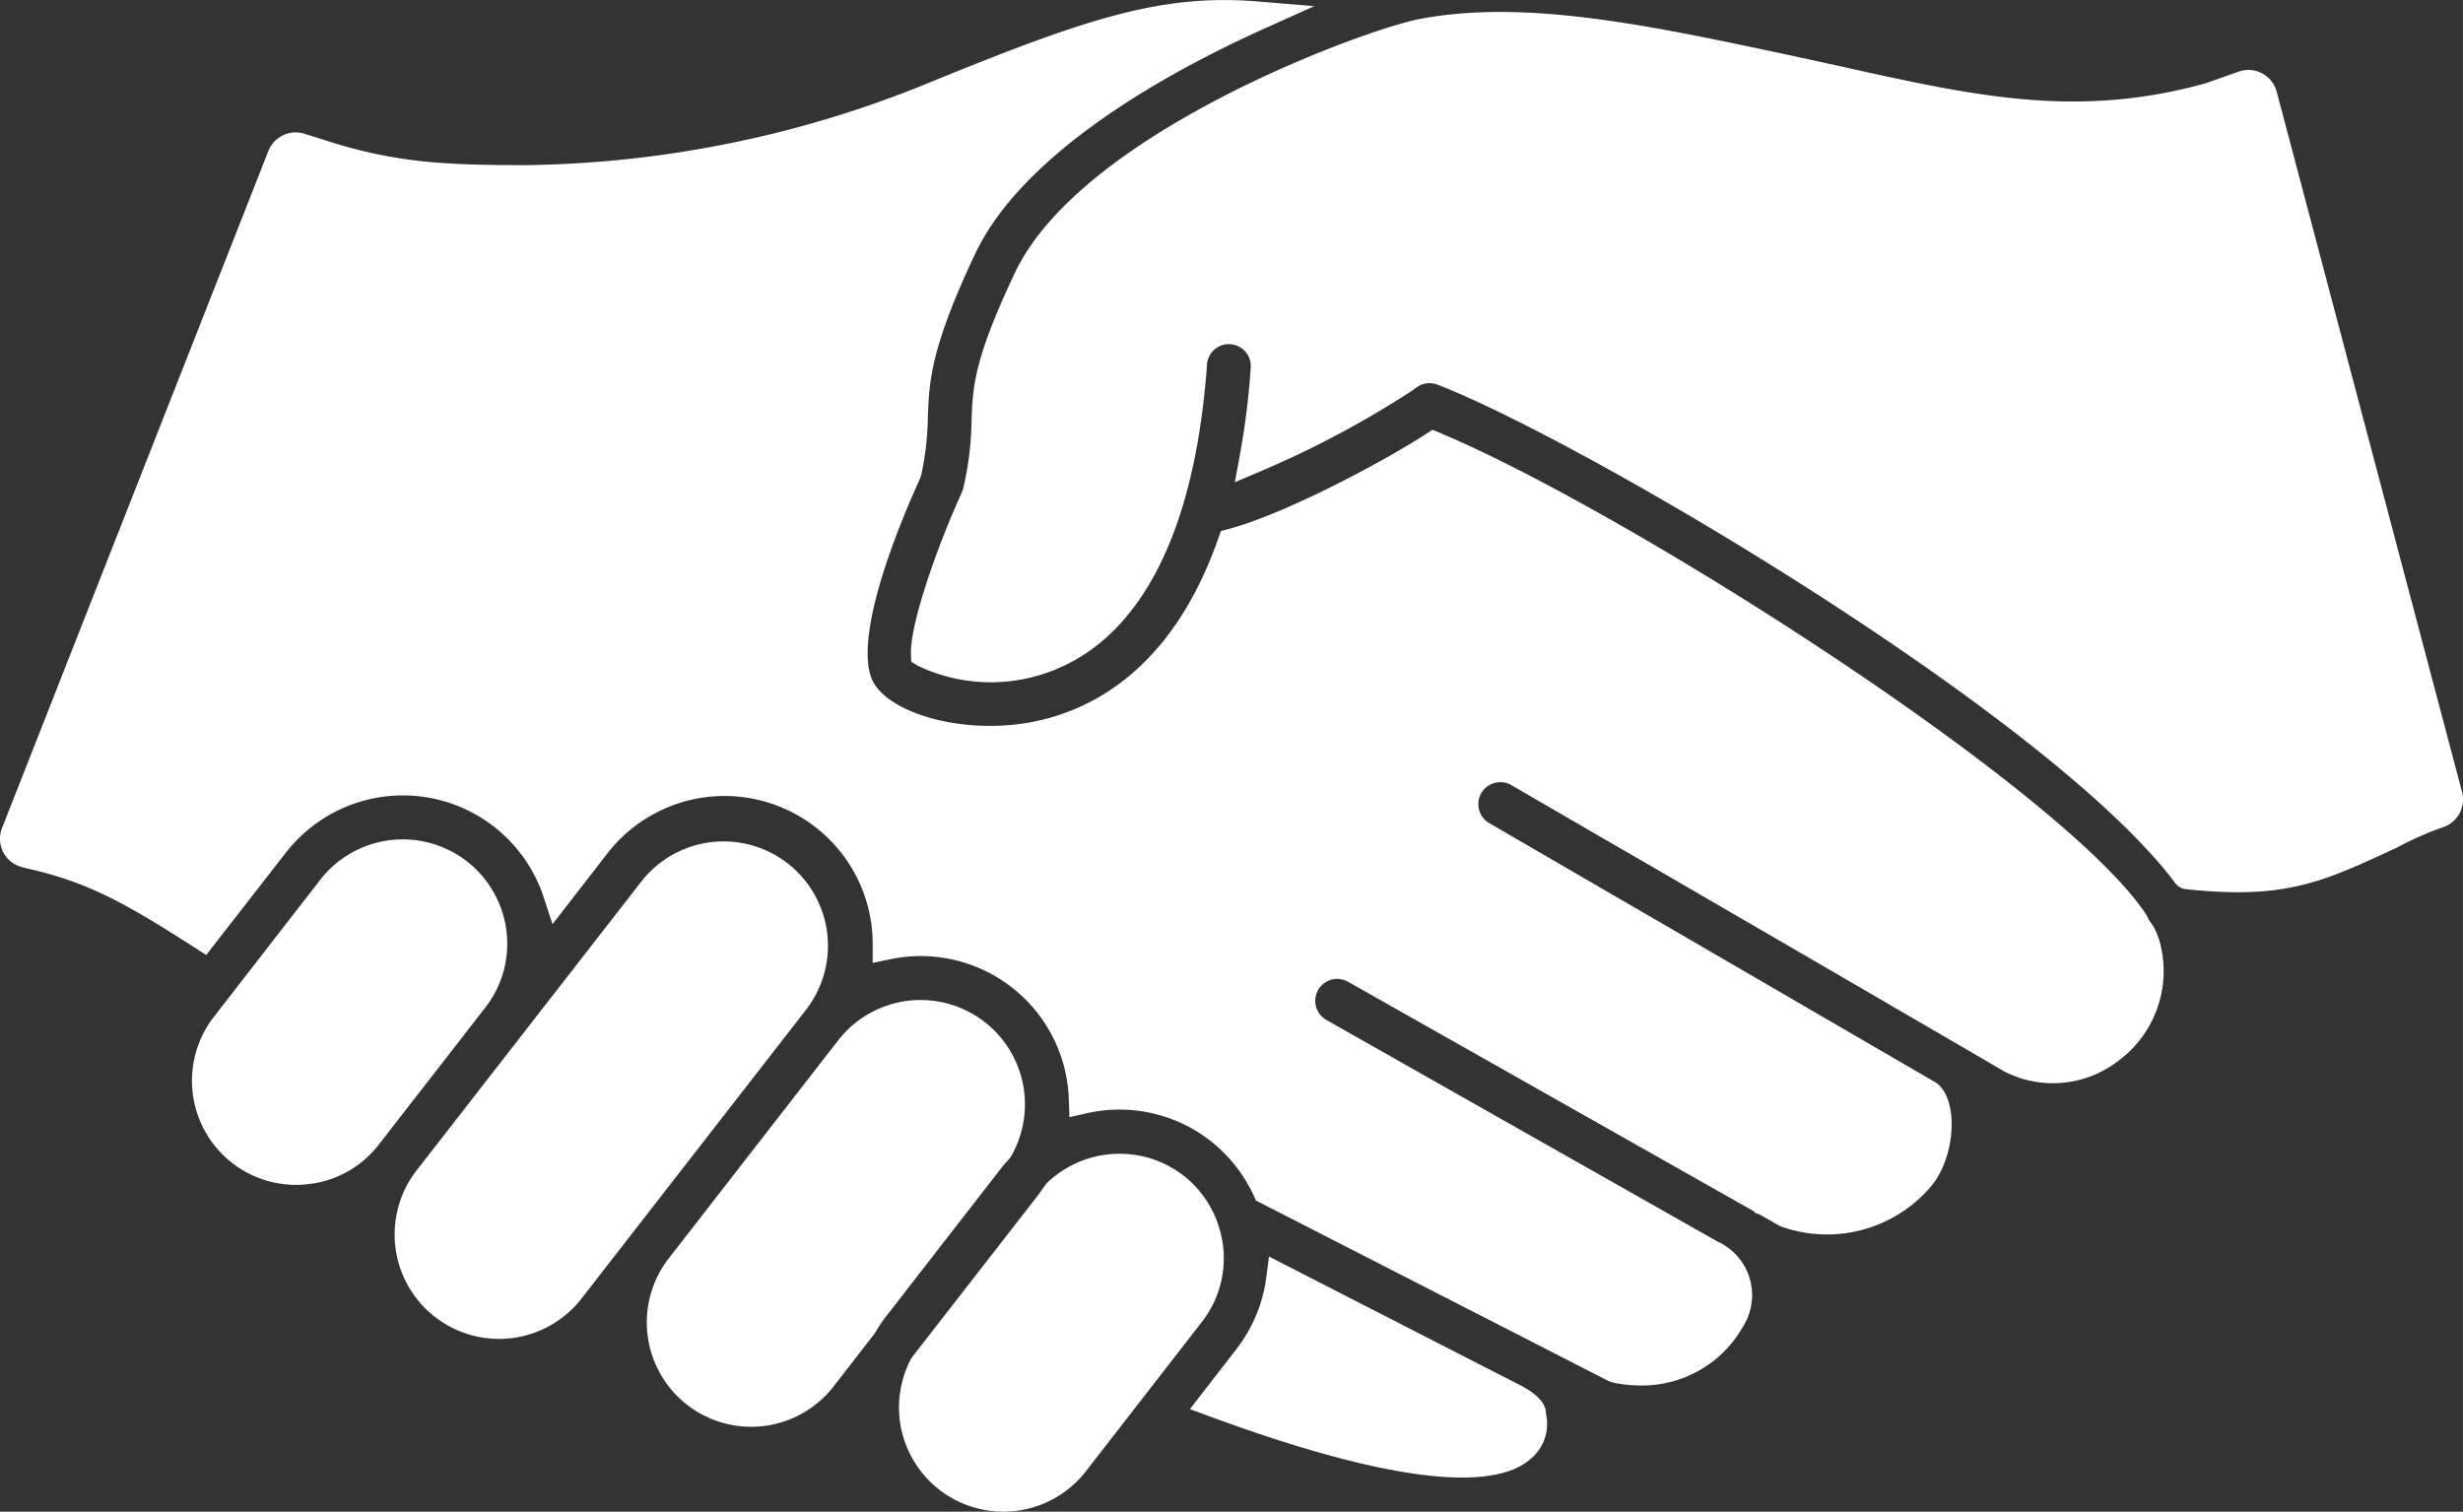
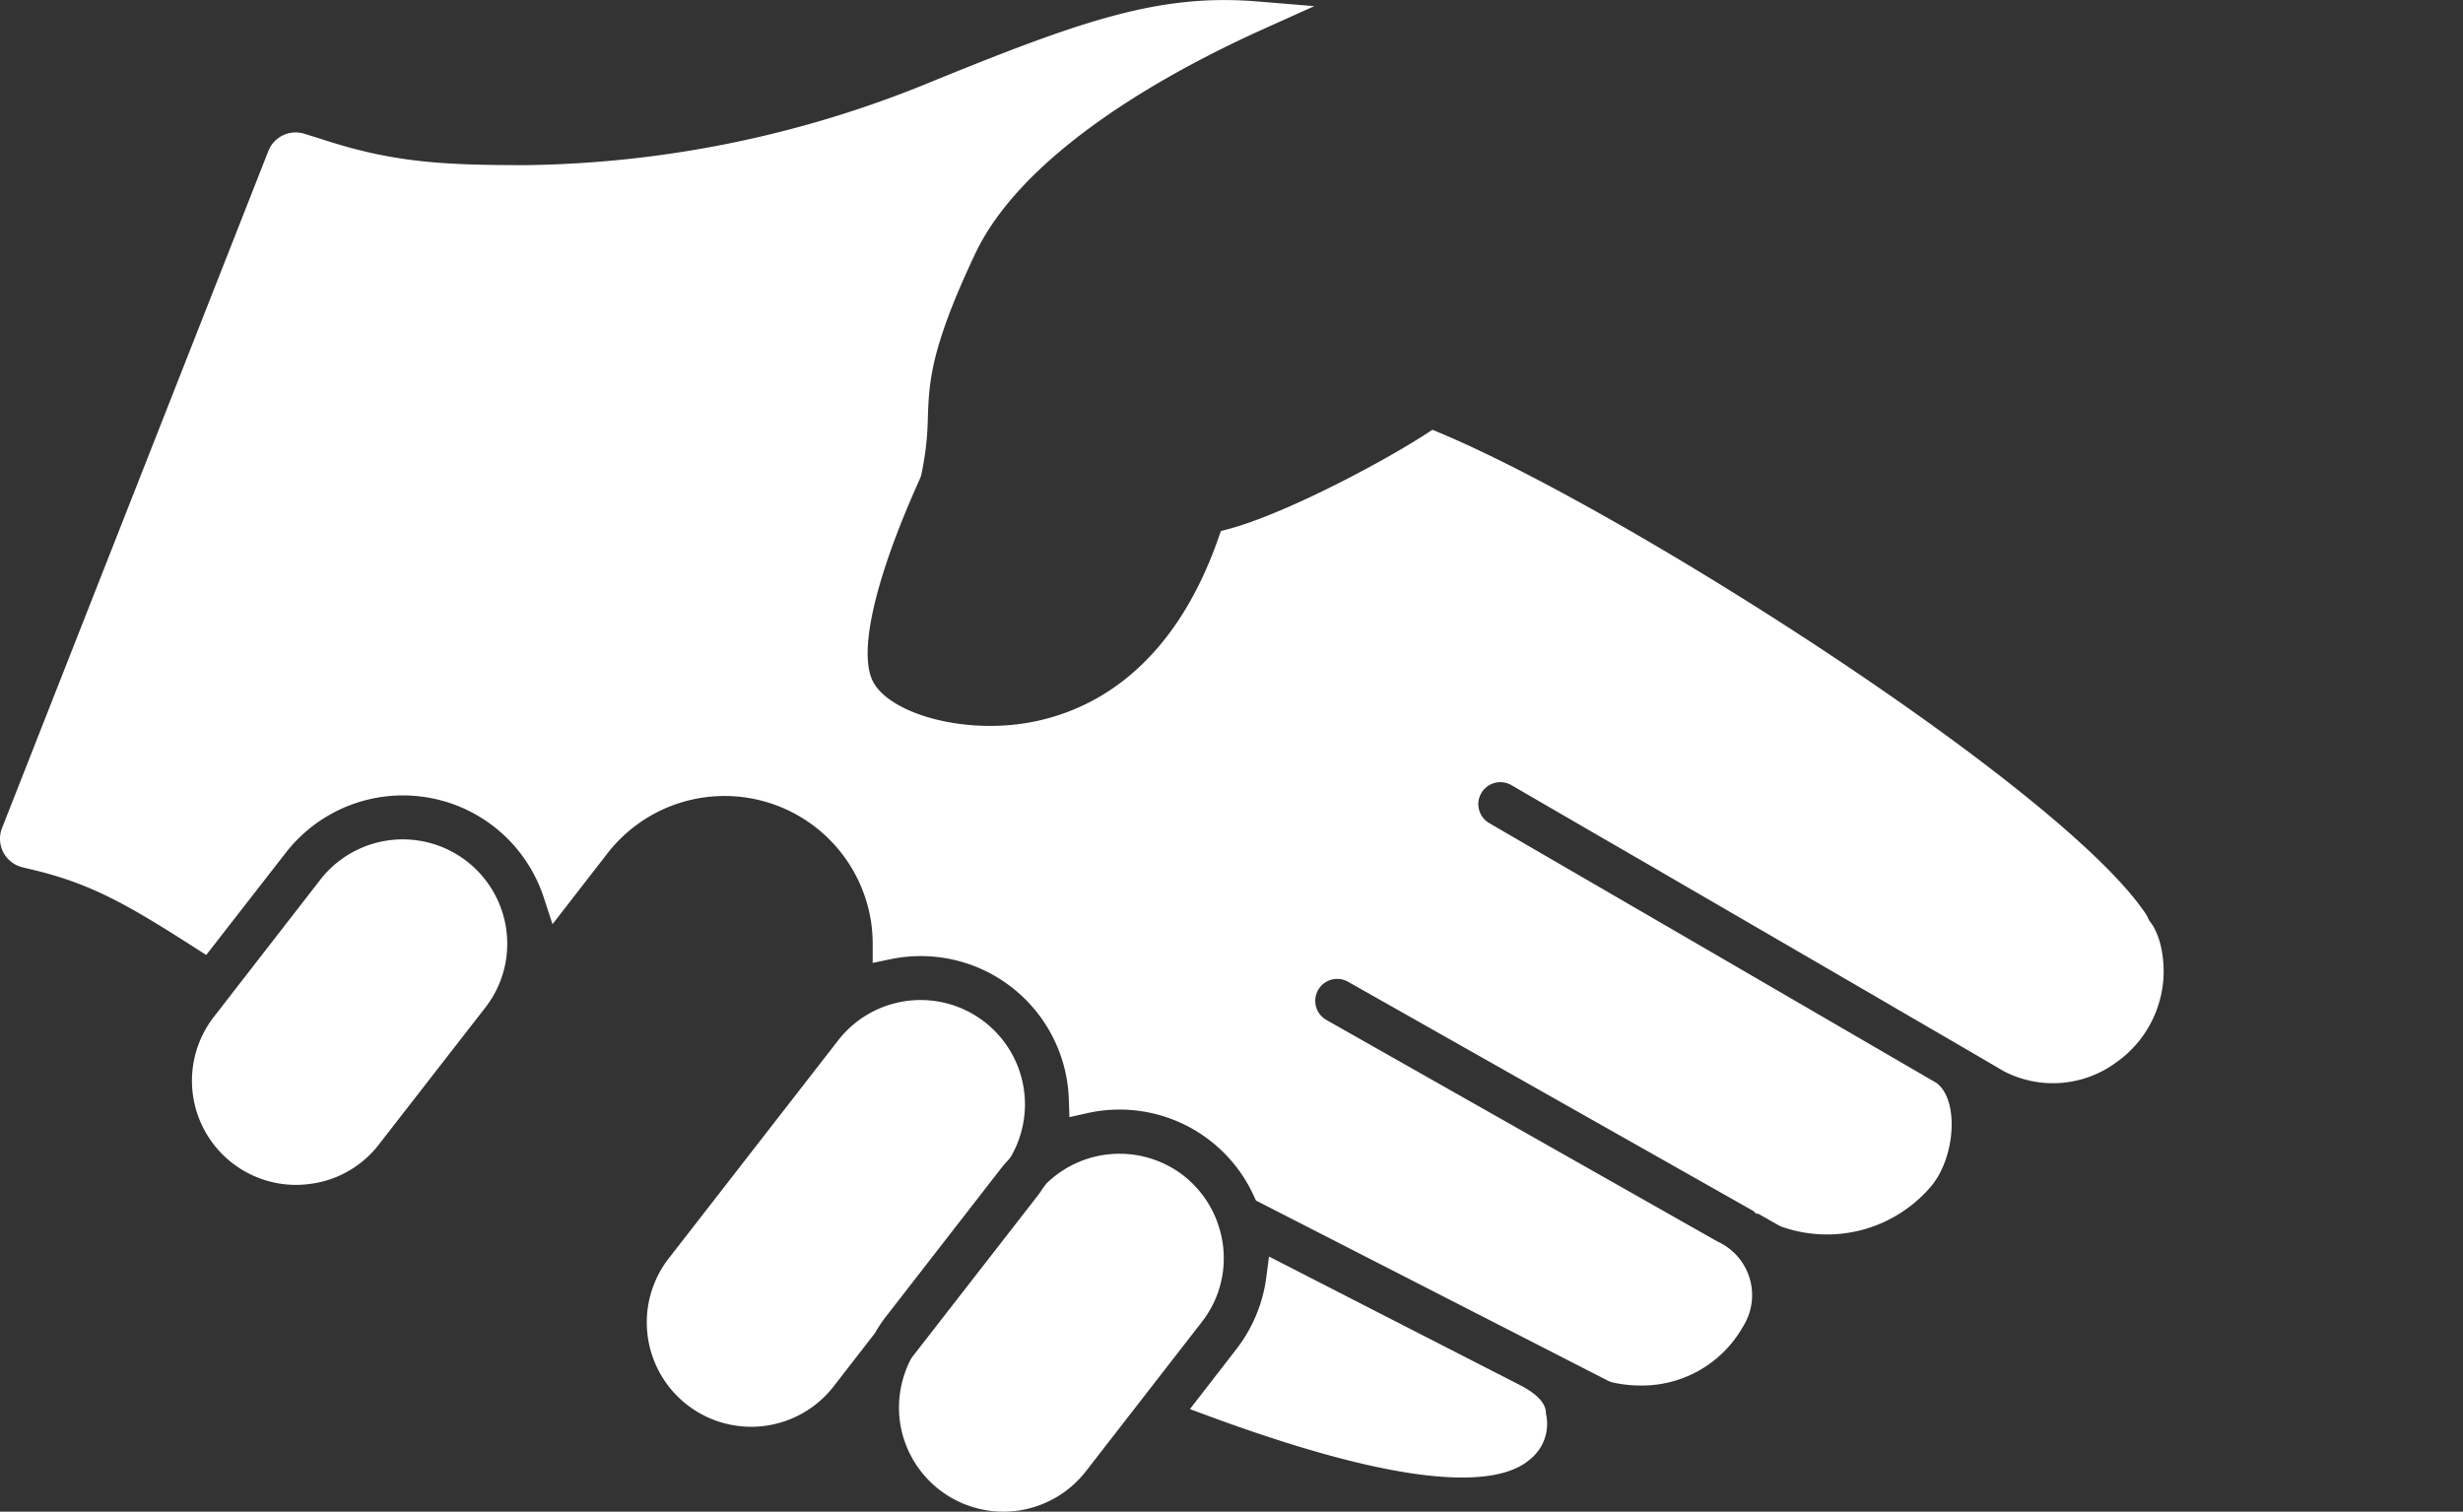
<svg xmlns="http://www.w3.org/2000/svg" width="165.366" height="101.511" viewBox="0 0 165.366 101.511">
  <rect x="0" y="0" width="165.366" height="101.511" fill="#333333" stroke="none" />
  <defs>
    <clipPath id="clip-path">
      <rect id="Rectangle_2543" data-name="Rectangle 2543" width="165.366" height="101.511" fill="#fff" />
    </clipPath>
  </defs>
  <g id="Groupe_8046" data-name="Groupe 8046" style="mix-blend-mode: screen;isolation: isolate">
    <g id="Groupe_8045" data-name="Groupe 8045" clip-path="url(#clip-path)">
      <path id="Tracé_9274" data-name="Tracé 9274" d="M40.252,89.827A7.015,7.015,0,0,0,27.76,86.394l-7.138,9.2a6.993,6.993,0,0,0,5.49,11.3,7.035,7.035,0,0,0,.9-.059,6.928,6.928,0,0,0,4.67-2.645l7.15-9.2a6.951,6.951,0,0,0,1.417-5.17" transform="translate(-6.25 -27.326)" fill="#fff" />
-       <path id="Tracé_9275" data-name="Tracé 9275" d="M67.008,95.071a7.008,7.008,0,0,0-11.065-8.6L40.735,106.024a7.012,7.012,0,0,0,11.076,8.6l15.2-19.554Z" transform="translate(-12.823 -27.352)" fill="#fff" />
      <path id="Tracé_9276" data-name="Tracé 9276" d="M88.787,110.414l.138-.185a7.007,7.007,0,0,0-11.593-7.815L65.954,117.058a7.008,7.008,0,0,0,11.064,8.606l2.744-3.541.071-.106a9.012,9.012,0,0,1,.715-1.064l7.777-10.018c.15-.185.3-.353.46-.521" transform="translate(-21.052 -32.558)" fill="#fff" />
      <path id="Tracé_9277" data-name="Tracé 9277" d="M140.842,133.953l-16.908-8.662-.181,1.383a9.991,9.991,0,0,1-2.006,4.828l-3.124,4.031,1.258.465c8.4,3.1,13.691,4.131,17.014,4.131,2.367,0,3.734-.521,4.517-1.183a3.057,3.057,0,0,0,1.111-3.132c.035-.966-1.383-1.707-1.682-1.86" transform="translate(-38.732 -40.909)" fill="#fff" />
      <path id="Tracé_9278" data-name="Tracé 9278" d="M111.057,119.817l-.059-.17c-.011-.028-.02-.056-.03-.083l-.033-.093,0,0a7.052,7.052,0,0,0-2.215-2.971,7.028,7.028,0,0,0-9.207.54l-.233.315c-.106.161-.211.322-.335.481l-8.429,10.839-.1.151a7.085,7.085,0,0,0-.743,4.12,7.013,7.013,0,0,0,12.484,3.428l7.788-10.031a6.943,6.943,0,0,0,1.113-6.523" transform="translate(-29.262 -37.559)" fill="#fff" />
-       <path id="Tracé_9279" data-name="Tracé 9279" d="M194.95,53.564,182.51,6.555A1.967,1.967,0,0,0,179.955,5.2l-2.233.787c-9.859,2.729-17.392.344-28.389-1.992C140.4,2.1,131.966.3,124.891,1.682c-3.559.69-22.649,7.6-27.1,17.029-2.753,5.807-2.825,7.658-2.909,9.834a21.464,21.464,0,0,1-.56,4.649l-.11.3c-1.72,3.781-3.463,8.853-3.4,10.8l.017.531.453.277a11.385,11.385,0,0,0,9.062.314c5.971-2.329,9.547-9.428,10.344-20.535a1.471,1.471,0,1,1,2.934.214,51.131,51.131,0,0,1-.733,5.878l-.33,1.8,1.683-.717a65.623,65.623,0,0,0,10.2-5.42l.279-.2a1.464,1.464,0,0,1,1.432-.219c9.707,3.741,41.14,22.236,49.552,33.487a.983.983,0,0,0,.68.389,32.23,32.23,0,0,0,3.518.213c4.21,0,6.615-1.115,10.369-2.856l.313-.145a21.3,21.3,0,0,1,3.141-1.383,1.966,1.966,0,0,0,1.225-2.35" transform="translate(-29.65 -0.39)" fill="#fff" />
      <path id="Tracé_9280" data-name="Tracé 9280" d="M144.546,62.165l-.121-.18a1.524,1.524,0,0,1-.236-.4l-.086-.162c-5.535-8.392-34.838-27.084-47.449-32.363l-.478-.2-.436.283c-3.067,1.986-9.556,5.4-13.27,6.386l-.5.133-.172.492c-3.138,8.937-8.681,11.666-12.775,12.379-4.6.791-9.5-.712-10.47-2.89-.907-2.058.271-6.992,3.232-13.539l.065-.2a19.5,19.5,0,0,0,.446-3.875c.084-2.364.164-4.6,3.171-10.973C68.793,10,78.994,4.579,84.777,1.973L88.242.412,84.454.1c-6.532-.544-11.676,1.216-21.845,5.36A73.743,73.743,0,0,1,35.271,11.09c-5.659,0-8.959-.195-13.708-1.756l-.031-.01-1.1-.343a1.967,1.967,0,0,0-2.414,1.159L.136,55.606a1.968,1.968,0,0,0,1.359,2.63l.486.12c4.027.927,6.5,2.334,11.109,5.29l.756.484,5.343-6.867a9.959,9.959,0,0,1,13.972-1.755A9.984,9.984,0,0,1,36.519,60.3l.576,1.762L40.788,57.3a9.95,9.95,0,0,1,17.733,4.88,10.107,10.107,0,0,1,.071,1.273v1.209l1.183-.246a9.948,9.948,0,0,1,11.987,9.418l.04,1.185,1.156-.259a9.914,9.914,0,0,1,11.226,5.549l.142.31,23.685,12.126.235.085a8.642,8.642,0,0,0,1.89.21,7.782,7.782,0,0,0,6.886-3.951,3.95,3.95,0,0,0-1.7-5.712L89.068,68.5a1.474,1.474,0,1,1,1.451-2.566l27.195,15.383.2.187h.135l1.407.8.146.067A9.17,9.17,0,0,0,129.708,79.6c1.62-2.029,1.8-5.793.3-6.882l-16.659-9.685c-6.742-3.914-13.111-7.61-13.357-7.758a1.473,1.473,0,0,1,.361-2.7,1.483,1.483,0,0,1,1.113.143c.115.069,4.126,2.4,9.021,5.23,5.066,2.941,11.35,6.59,16.325,9.483l.141.088c3.392,1.966,6.173,3.587,7.563,4.405a7.149,7.149,0,0,0,7.529-.554,7.5,7.5,0,0,0,3.044-7.786,5.031,5.031,0,0,0-.54-1.424" transform="translate(0 0)" fill="#fff" />
    </g>
  </g>
</svg>